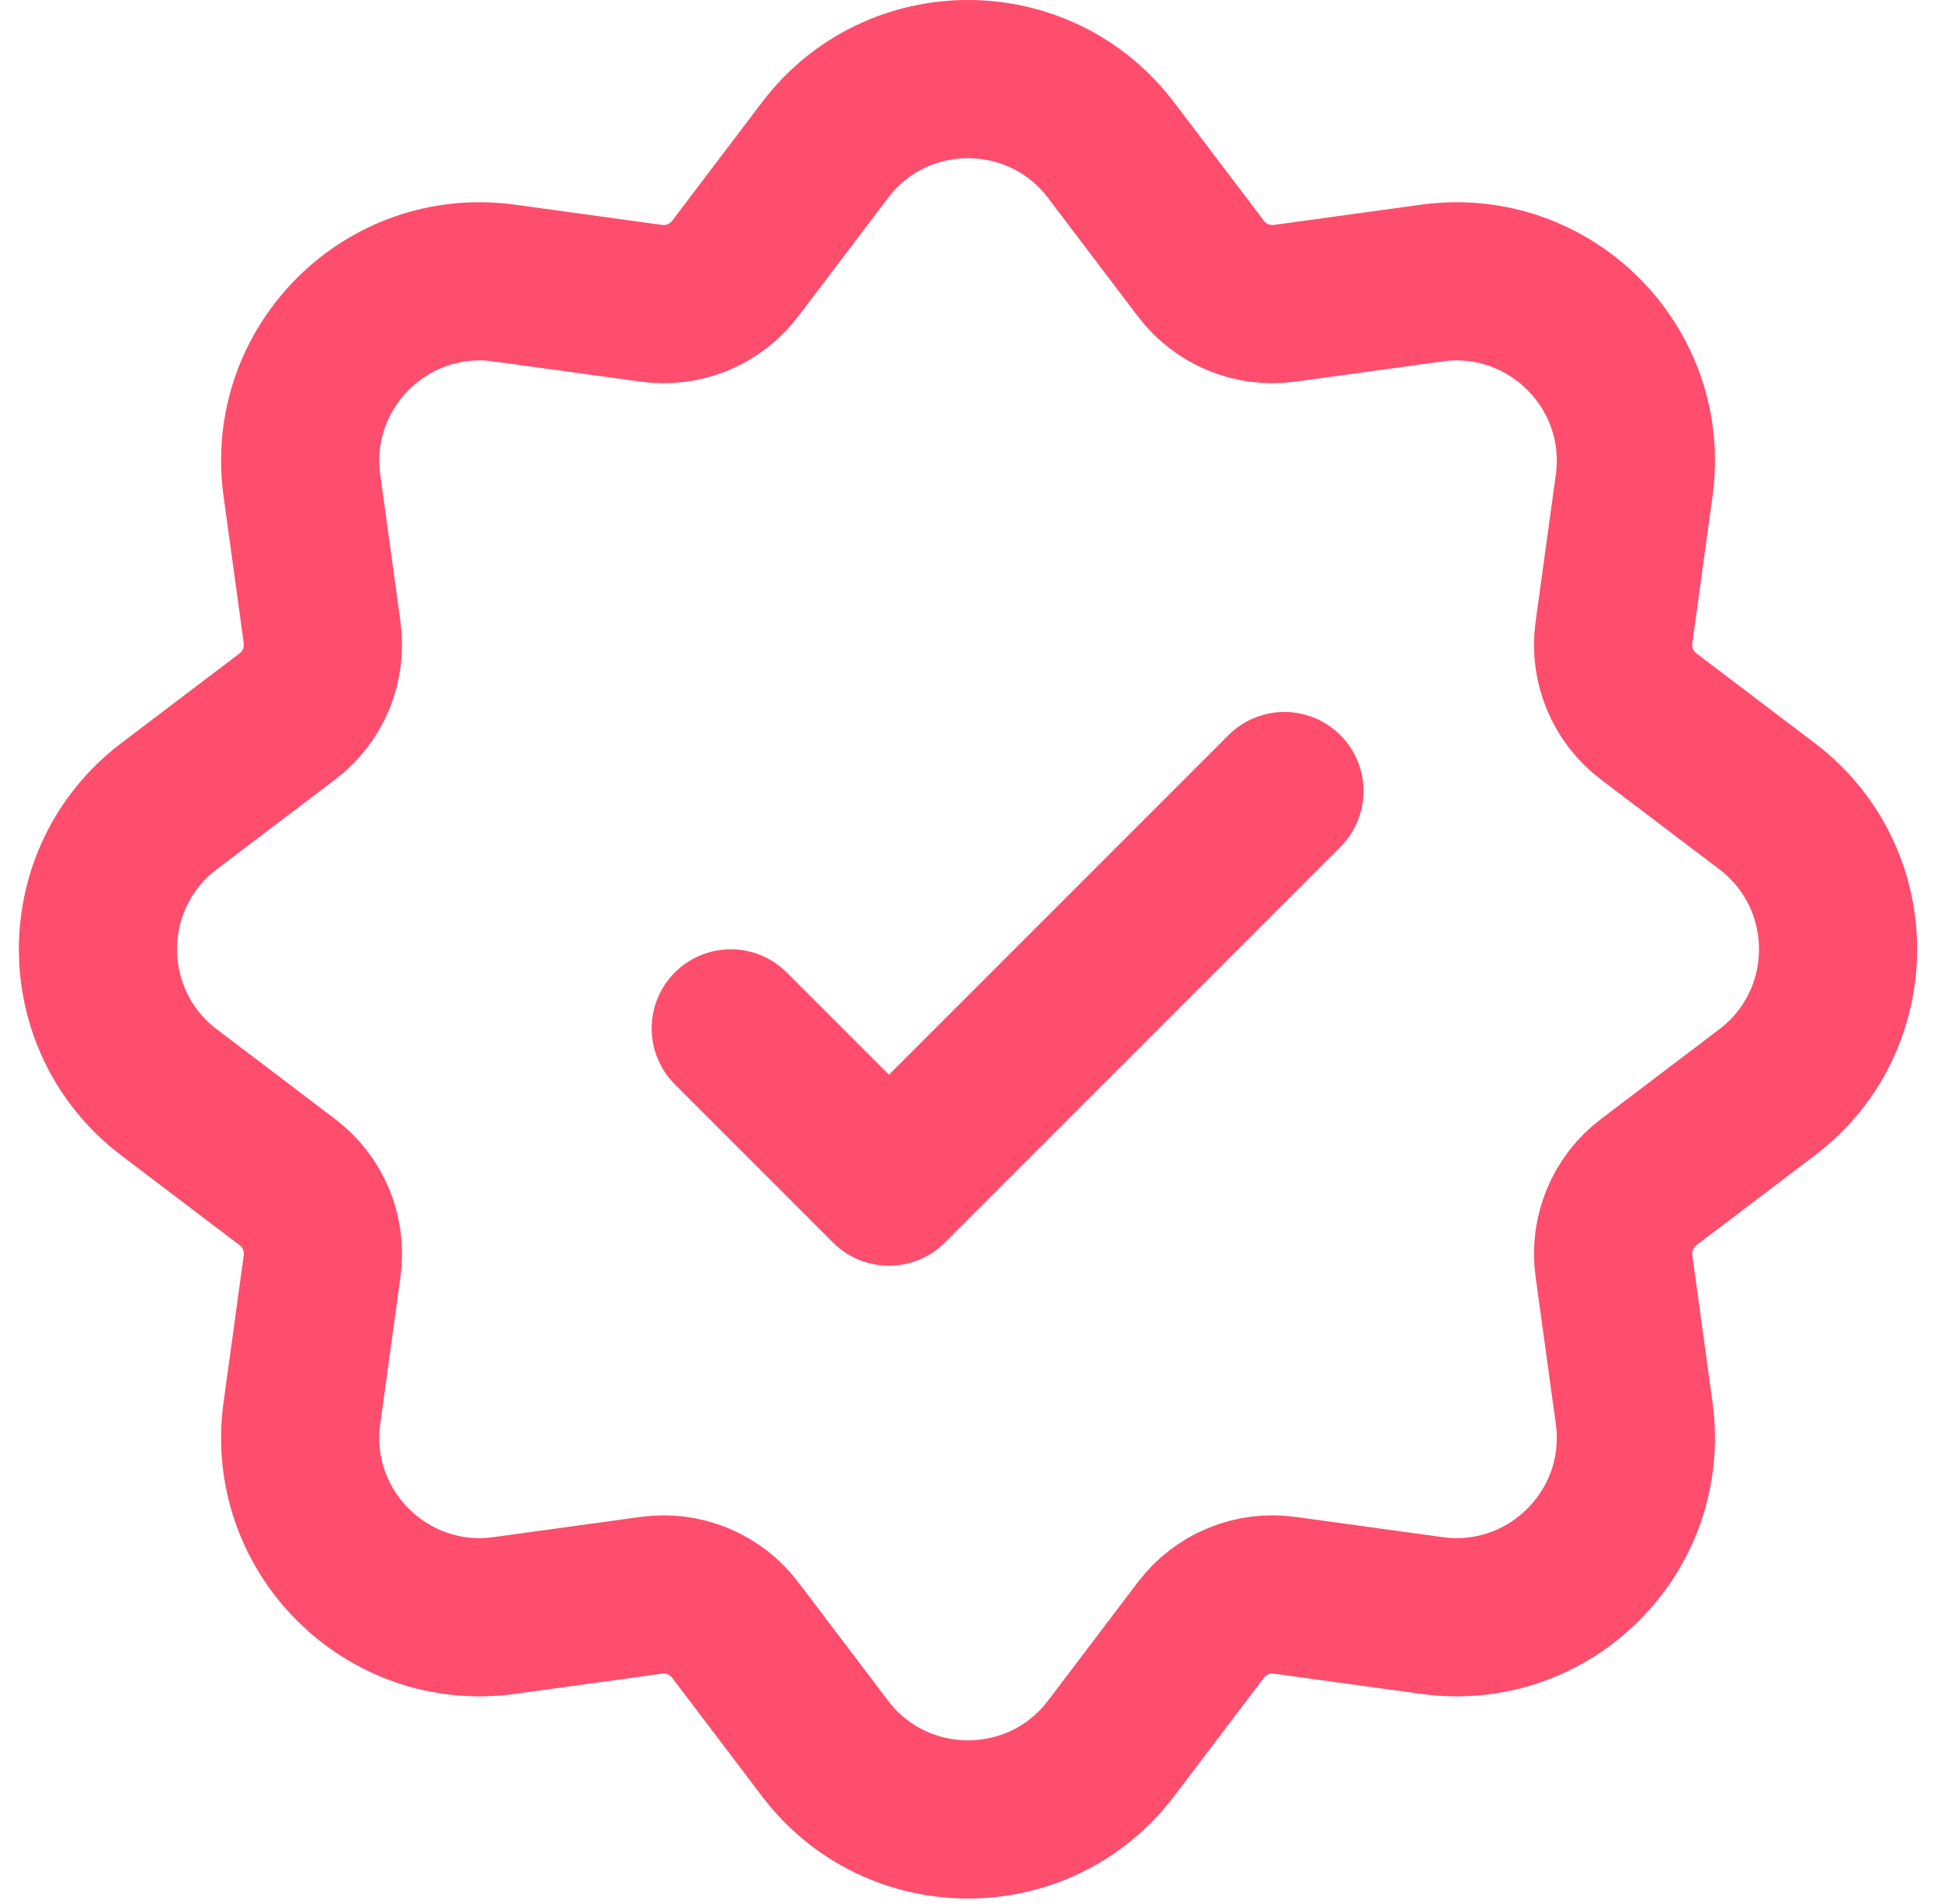
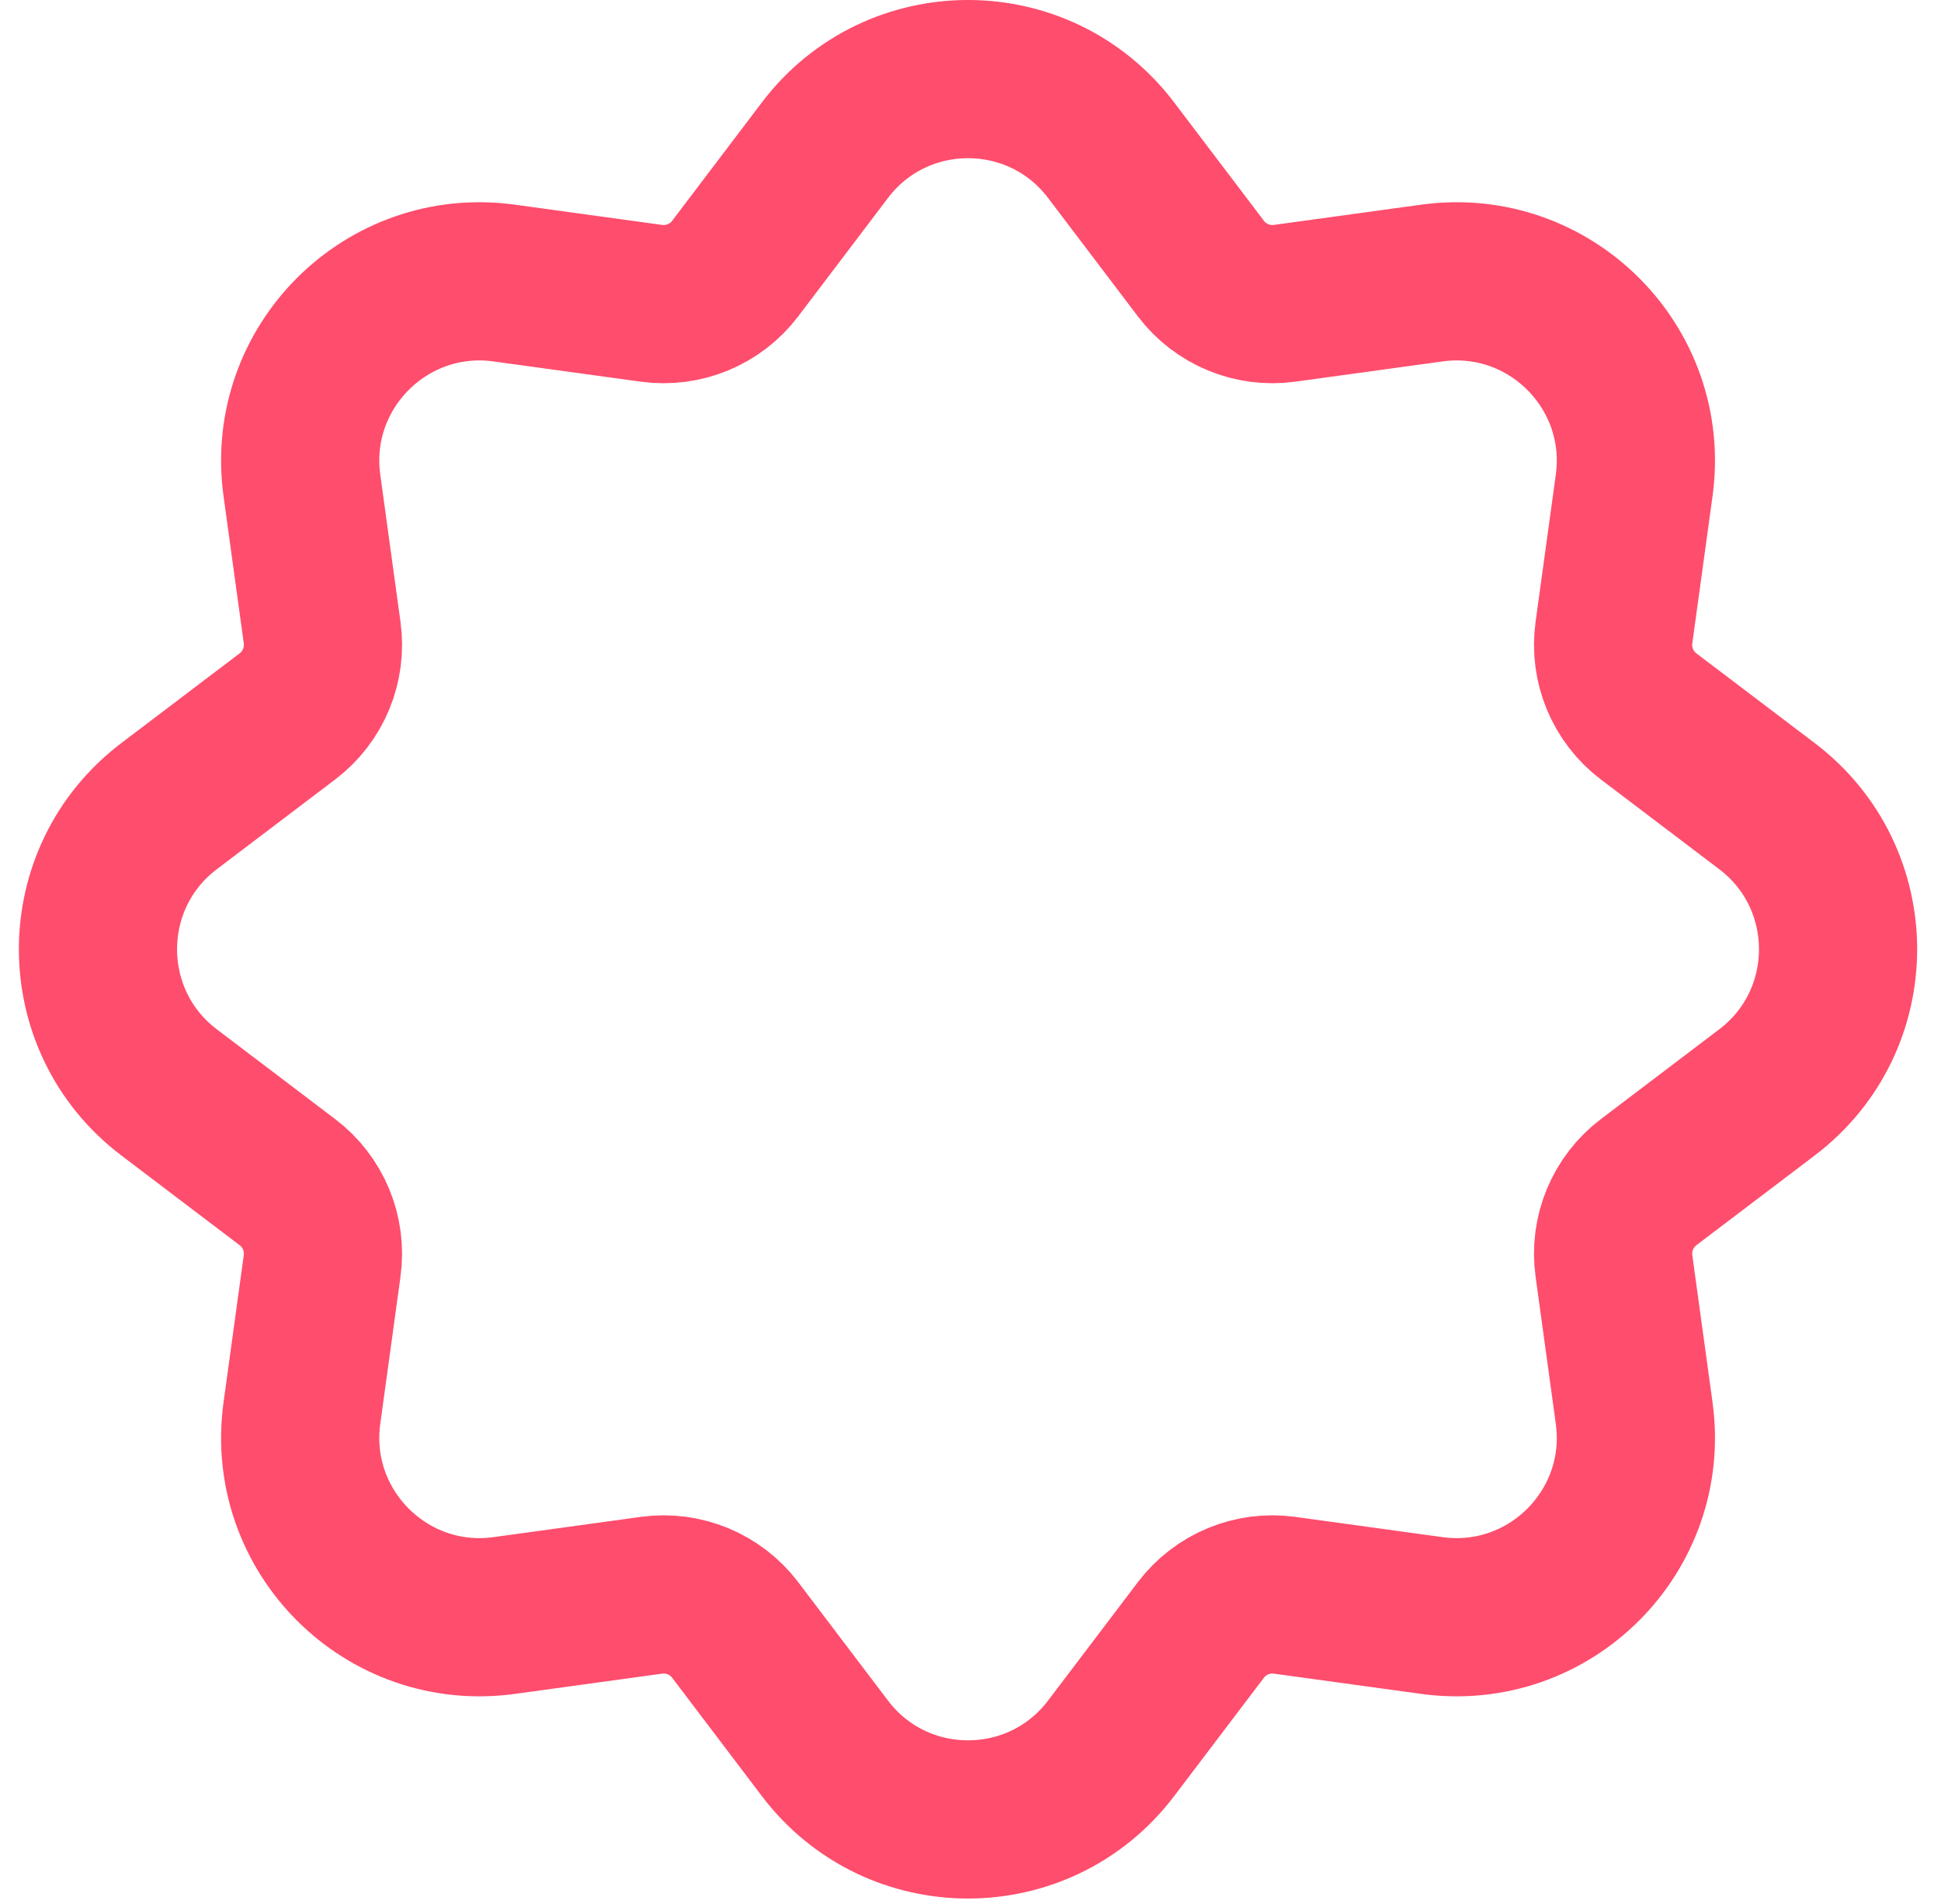
<svg xmlns="http://www.w3.org/2000/svg" width="52" height="51" viewBox="0 0 52 51" fill="none">
-   <path d="M34.41 21.19L23.815 31.785L19.577 27.547" stroke="#FF4D6D" stroke-width="4.238" stroke-linecap="round" stroke-linejoin="round" />
  <path d="M22.1 4.023C24.025 1.484 27.842 1.484 29.767 4.023L32.172 7.194C32.697 7.887 33.555 8.242 34.416 8.124L38.358 7.582C41.515 7.148 44.214 9.847 43.78 13.003L43.238 16.945C43.119 17.807 43.475 18.665 44.167 19.19L47.338 21.594C49.877 23.519 49.877 27.336 47.338 29.261L44.167 31.666C43.475 32.191 43.119 33.049 43.238 33.91L43.78 37.852C44.214 41.009 41.515 43.708 38.358 43.274L34.416 42.732C33.555 42.613 32.697 42.969 32.172 43.661L29.767 46.832C27.842 49.371 24.025 49.371 22.1 46.832L19.696 43.661C19.171 42.969 18.313 42.613 17.451 42.732L13.509 43.274C10.353 43.708 7.654 41.009 8.088 37.852L8.63 33.91C8.748 33.049 8.393 32.191 7.7 31.666L4.529 29.261C1.99 27.336 1.99 23.519 4.529 21.594L7.7 19.19C8.393 18.665 8.748 17.807 8.63 16.945L8.088 13.003C7.654 9.847 10.353 7.148 13.509 7.582L17.451 8.124C18.313 8.242 19.171 7.887 19.696 7.194L22.1 4.023Z" stroke="#FF4D6D" stroke-width="4.238" />
</svg>